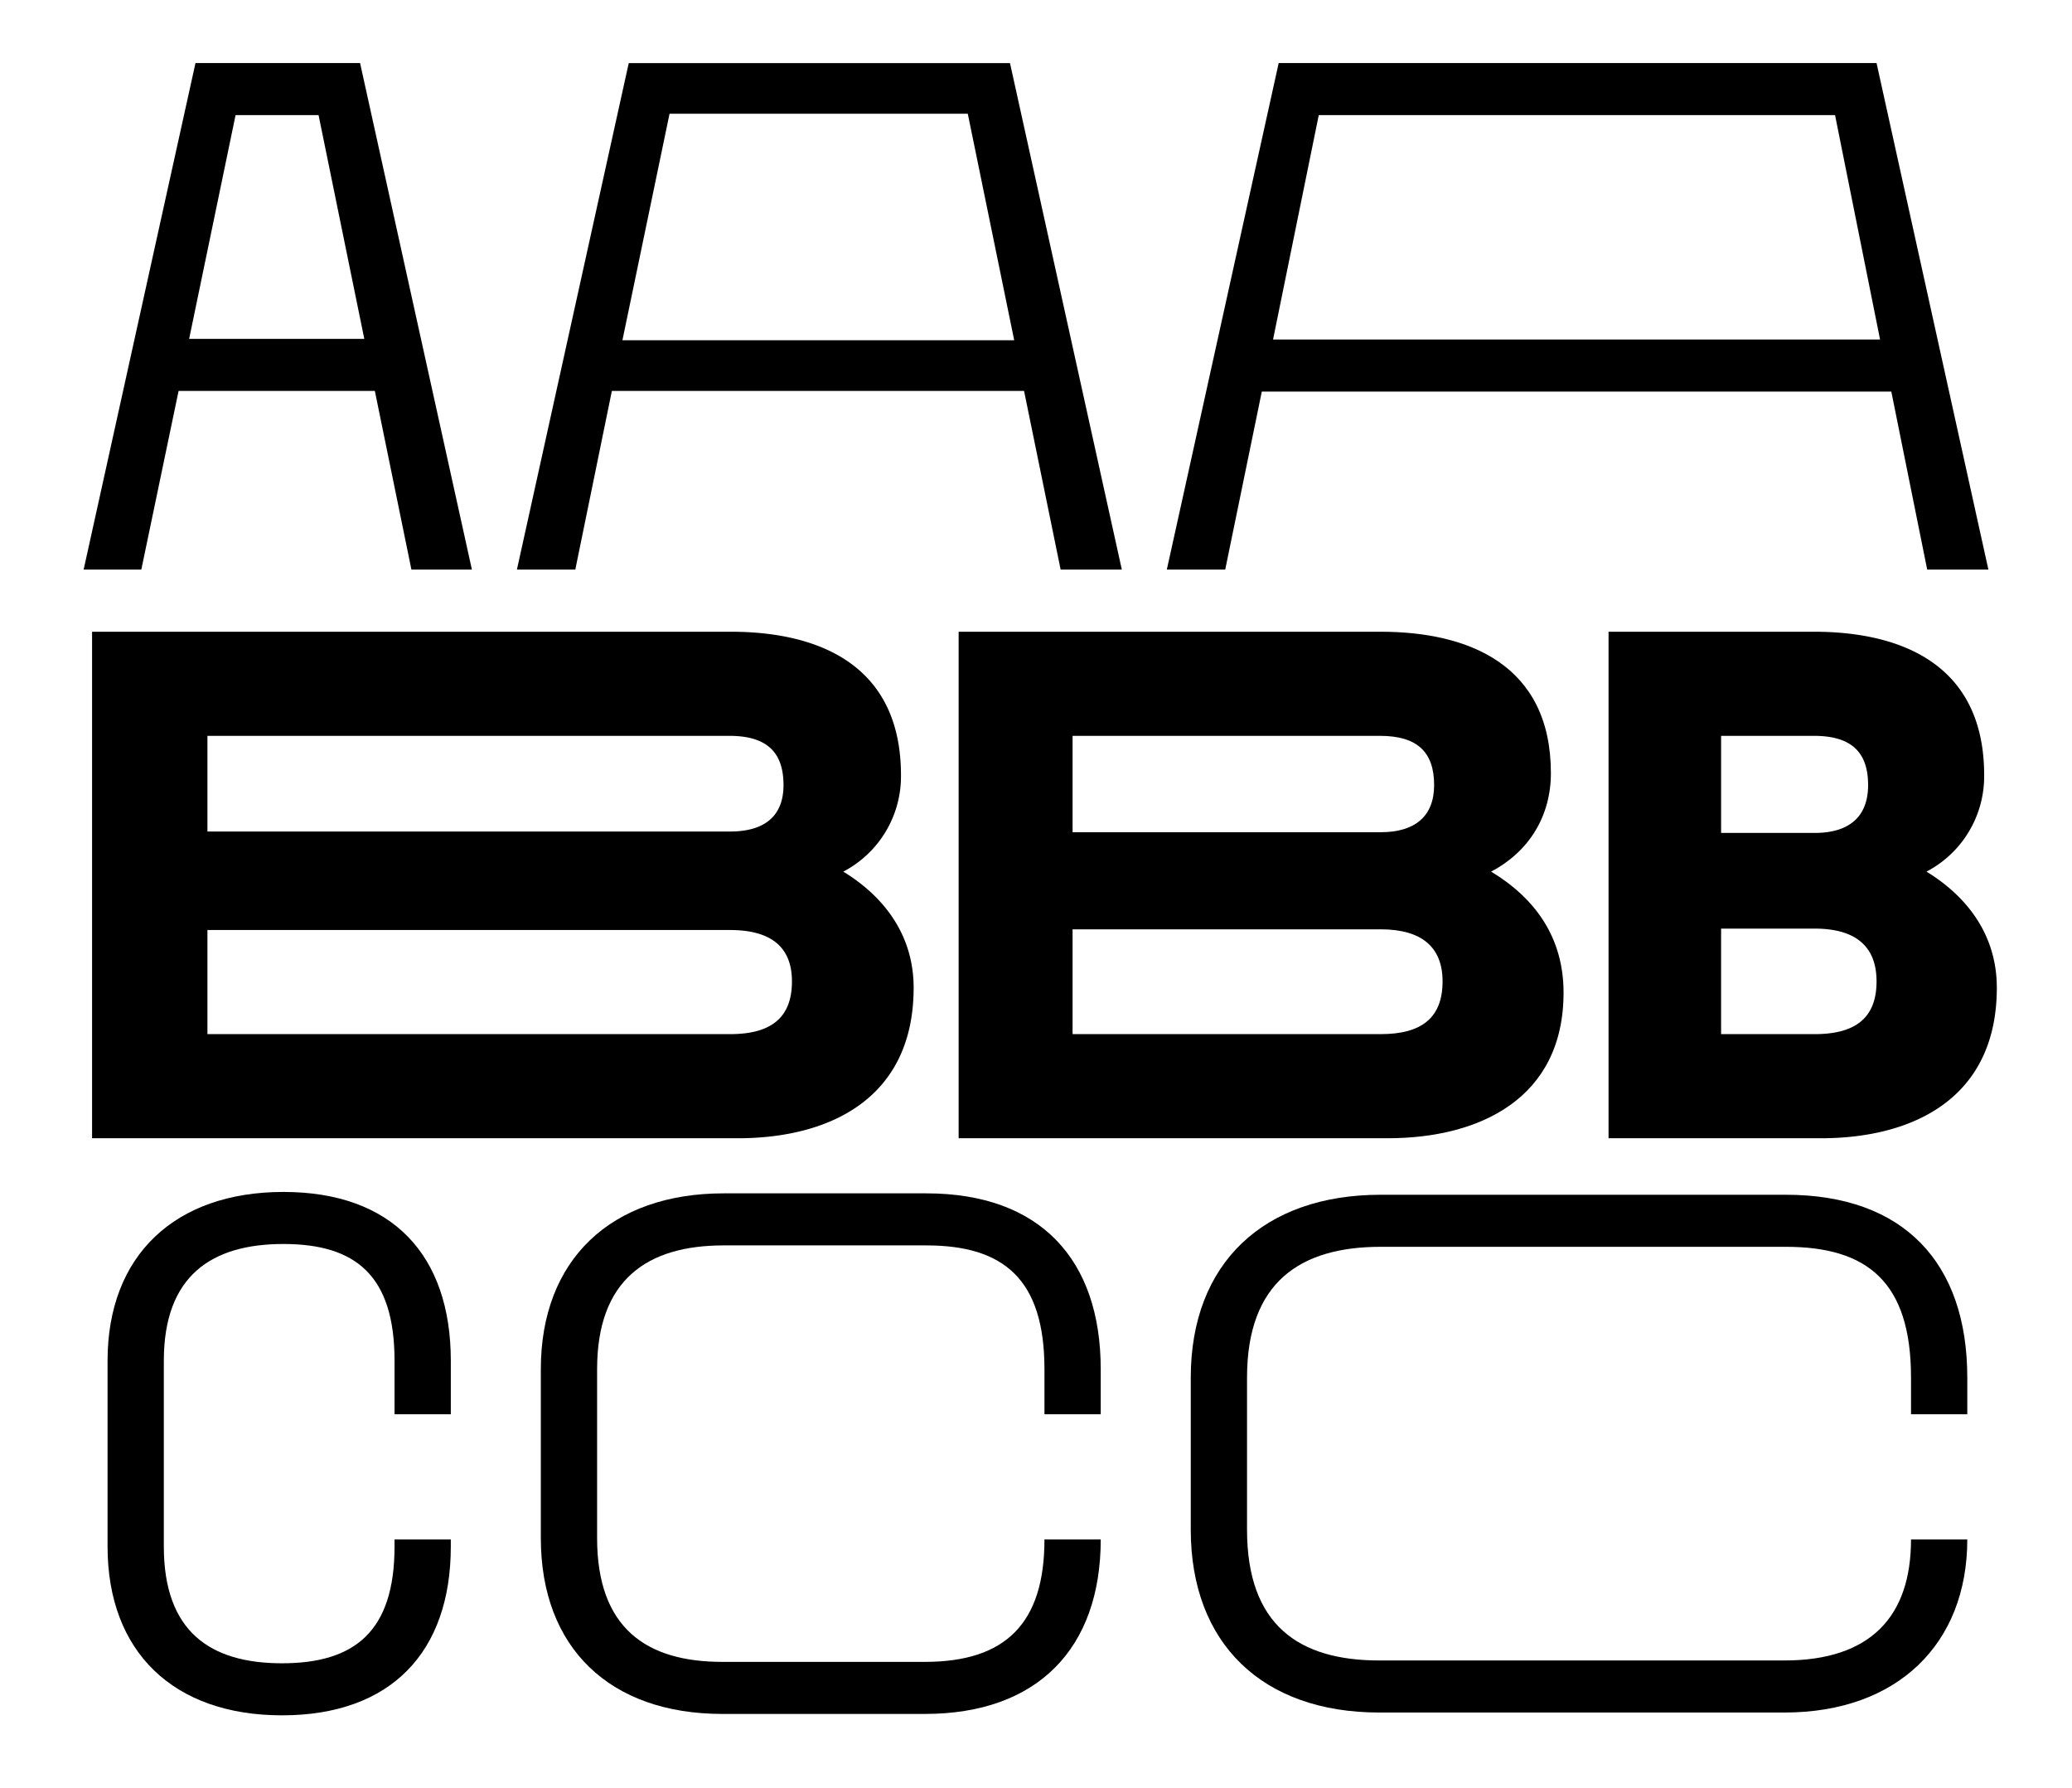
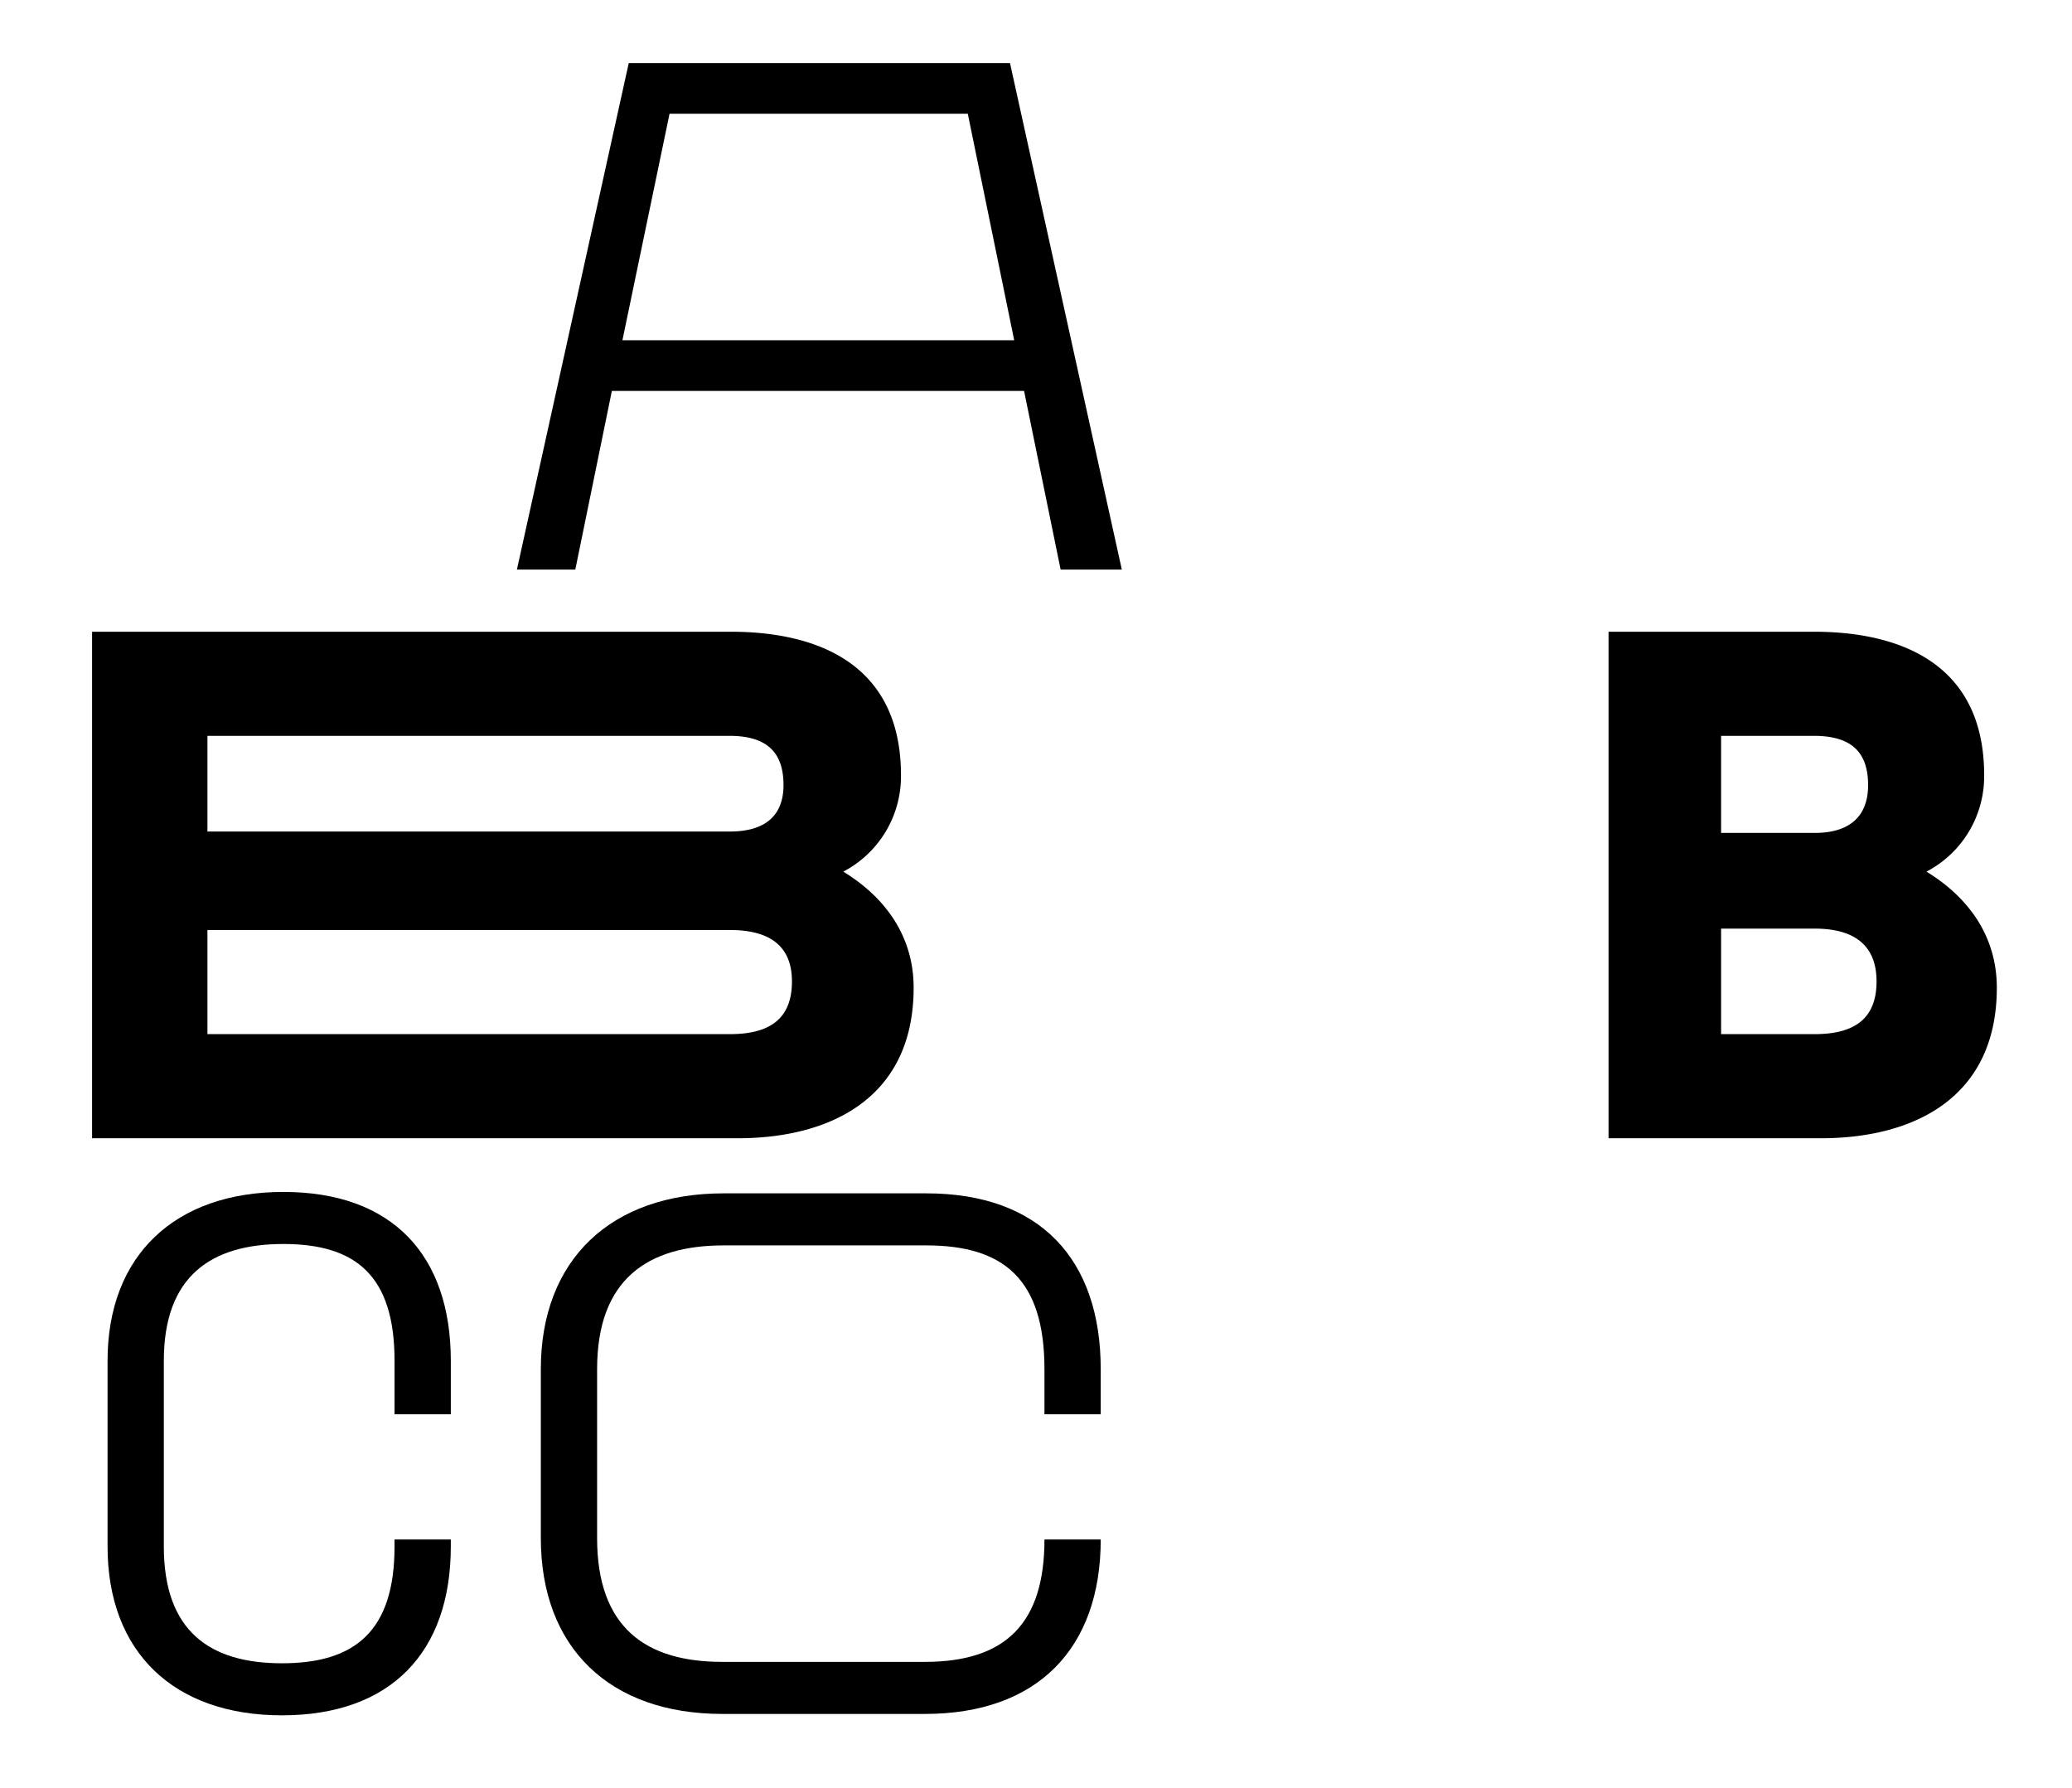
<svg xmlns="http://www.w3.org/2000/svg" viewBox="0 0 706.99 610" height="610" width="706.99">
  <g>
-     <path d="M127.9,133.362H60.938l-12.72,60.961H28.537L66.7,21.52h56.161l38.161,172.8H140.38Zm-3.6-17.76L108.7,39.28H80.378L64.538,115.6Z" />
    <path d="M349.42,133.362H208.777L196.3,194.323H176.376l38.161-172.8H344.62l38.161,172.8H361.9Zm-3.36-17.281L330.22,38.8H228.457l-16.08,77.282Z" />
-     <path d="M645.341,133.6h-214.8l-12.48,60.721H398.135L436.3,21.52H640.3l38.161,172.8H657.581Zm-3.84-17.76L626.141,39.28H449.976l-15.6,76.562Z" />
    <path d="M31.417,215.52H249.342c30,0,58.081,11.279,58.081,48.961a36.679,36.679,0,0,1-19.68,32.881c14.88,9.119,24,22.56,24,39.6,0,37.922-28.8,51.362-60,51.362H31.417ZM249.1,283.68c11.52,0,18.241-5.039,18.241-15.84,0-11.279-5.761-16.8-18.481-16.8H70.778v32.64Zm0,69.123c13.92,0,21.121-5.521,21.121-18,0-11.759-7.2-17.519-21.121-17.519H70.778V352.8Z" />
-     <path d="M327.1,215.52h144c30,0,58.082,11.279,58.082,48.24,0,14.4-7.2,26.641-20.4,33.6,15.12,9.119,24.72,22.56,24.72,41.281,0,36.24-28.8,49.68-60,49.68H327.1Zm144,68.4c11.521,0,18.241-5.279,18.241-16.08,0-11.279-5.761-16.8-18.481-16.8H365.976v32.88Zm0,68.883c13.92,0,21.121-5.521,21.121-18,0-11.759-7.2-17.759-21.121-17.759H365.976V352.8Z" />
    <path d="M548.855,215.52h70.081c30,0,58.082,11.279,58.082,48.961a36.679,36.679,0,0,1-19.68,32.881c14.88,9.119,24,22.56,24,39.6,0,37.922-28.8,51.362-60,51.362H548.855Zm70.322,68.641c11.52,0,18.24-5.28,18.24-16.321,0-11.279-5.76-16.8-18.481-16.8h-31.68v33.121Zm0,68.642c13.92,0,21.12-5.521,21.12-18,0-12-7.2-18-21.12-18H587.256v36Z" />
    <path d="M36.7,527.6V464.241c0-36,23.041-57.6,60-57.6,37.2,0,57.121,21.6,57.121,57.6v18.24h-19.2v-18.24c0-29.041-13.2-39.842-37.921-39.842-24.481,0-40.8,10.8-40.8,39.842V527.6c0,29.041,15.84,39.842,40.321,39.842,24.72,0,38.4-10.8,38.4-39.842v-2.4h19.2v2.4c0,36-20.4,57.6-57.6,57.6C59.258,585.2,36.7,563.6,36.7,527.6Z" />
    <path d="M184.537,524.721v-57.6c0-37.442,24-60,62.4-60h69.121c38.881,0,59.522,22.56,59.522,60v15.359h-19.2V467.122c0-30.721-13.92-42.243-40.321-42.243H246.938c-25.921,0-43.2,11.522-43.2,42.243v57.6c0,30.721,16.8,42.242,42.721,42.242h69.121c27.6,0,40.8-13.2,40.8-41.761h19.2c0,37.2-21.6,59.521-60,59.521H246.458C208.057,584.723,184.537,562.163,184.537,524.721Z" />
-     <path d="M406.3,521.842V470c0-39.122,24.961-62.4,64.8-62.4H609.34c40.321,0,61.922,23.279,61.922,62.4v12.48h-19.2V470c0-32.641-14.88-44.641-42.721-44.641H471.1c-27.361,0-45.6,12-45.6,44.641v51.841c0,32.641,17.76,44.641,45.121,44.641H608.86c29.521,0,43.2-15.121,43.2-41.281h19.2c0,35.521-23.761,59.041-62.4,59.041H470.617C430.776,584.243,406.3,560.723,406.3,521.842Z" />
  </g>
</svg>